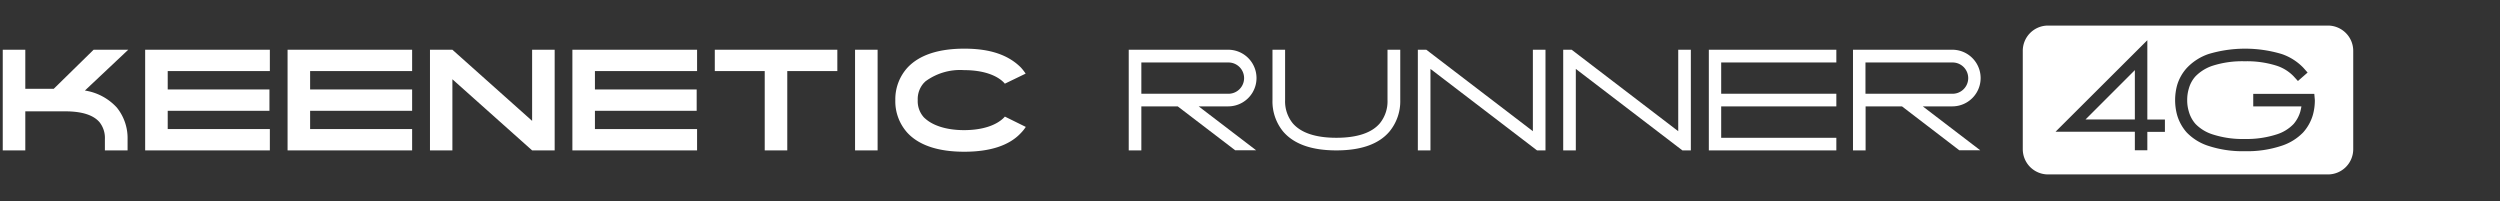
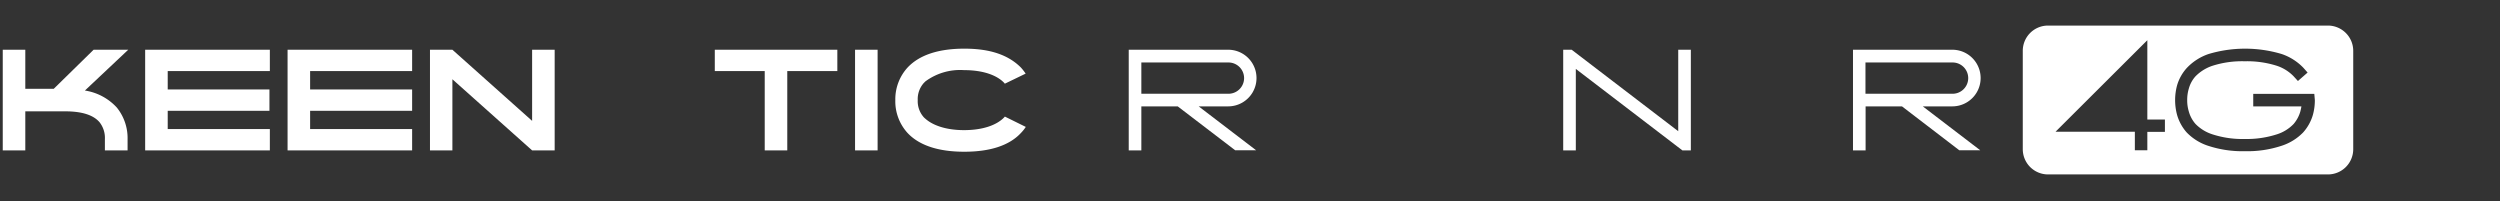
<svg xmlns="http://www.w3.org/2000/svg" viewBox="0 0 372.52 30">
  <rect x="0" y="0" width="372.52" height="30" fill="#333333" stroke="none" />
  <defs>
    <style>.cls-1{fill:none;}.cls-2{fill:#fff;}</style>
  </defs>
  <g id="Layer_2" data-name="Layer 2">
    <rect class="cls-1" width="372.52" height="30" />
  </g>
  <g id="Слой_1" data-name="Слой 1">
    <path class="cls-2" d="M17,16.12a7.23,7.23,0,0,1,1.6,4.7V22.5H15.22V20.82a3.77,3.77,0,0,0-.8-2.52c-.92-1.08-2.64-1.62-5.12-1.62H3.36V22.5H0V7.5H3.36v5.82H7.6L13.54,7.5H18.7l-6.46,6.08A8.11,8.11,0,0,1,17,16.12Z" transform="translate(0.41 -0.09)" />
    <path class="cls-2" d="M39.8,7.5v3.18H24.58v2.74H39.74V16.6H24.58v2.72H39.8V22.5H21.22V7.5Z" transform="translate(0.41 -0.09)" />
    <path class="cls-2" d="M61,7.5v3.18H45.8v2.74H61V16.6H45.8v2.72H61V22.5H42.44V7.5Z" transform="translate(0.41 -0.09)" />
    <path class="cls-2" d="M82.24,7.5v15H78.88L67,11.9V22.5H63.66V7.5H67L78.88,18.1V7.5Z" transform="translate(0.41 -0.09)" />
-     <path class="cls-2" d="M103.46,7.5v3.18H88.24v2.74H103.4V16.6H88.24v2.72h15.22V22.5H84.88V7.5Z" transform="translate(0.41 -0.09)" />
    <path class="cls-2" d="M124.36,7.5v3.18H116.9V22.5h-3.36V10.68H106.1V7.5Z" transform="translate(0.41 -0.09)" />
    <path class="cls-2" d="M130.36,7.5v15H127V7.5Z" transform="translate(0.41 -0.09)" />
    <path class="cls-2" d="M152.44,19a5.68,5.68,0,0,1-.72.9c-1.72,1.86-4.58,2.8-8.44,2.8s-6.72-.94-8.46-2.8A7,7,0,0,1,133,15a7,7,0,0,1,1.82-4.84c1.74-1.86,4.58-2.82,8.46-2.82,2.92,0,6.16.52,8.44,2.82h0a7.73,7.73,0,0,1,.7.9l-3.1,1.5a.44.44,0,0,1-.08-.1c-1.06-1.14-3.12-1.92-6-1.92a8.7,8.7,0,0,0-5.76,1.68l-.24.24a3.59,3.59,0,0,0-.9,2.54,3.6,3.6,0,0,0,.9,2.56,2.4,2.4,0,0,0,.24.22c1.12,1,3.1,1.7,5.76,1.7,2.86,0,4.92-.78,6-1.92,0,0,.06-.06.08-.1Z" transform="translate(0.41 -0.09)" />
    <path class="cls-2" d="M183.64,22.48l-8.56-6.54h-5.42V22.5h-1.88V7.5H182.6a4.22,4.22,0,0,1,0,8.44h-4.4l8.56,6.54Zm-1-8.42a2.33,2.33,0,0,0,0-4.66H169.66v4.66Z" transform="translate(0.41 -0.09)" />
-     <path class="cls-2" d="M190.78,19.68A7.08,7.08,0,0,1,189.2,15V7.5h1.88V15a5.19,5.19,0,0,0,1.14,3.46c1.22,1.42,3.4,2.16,6.5,2.16s5.28-.74,6.48-2.16A5.19,5.19,0,0,0,206.34,15V7.5h1.9V15a7.1,7.1,0,0,1-1.6,4.68c-1.58,1.88-4.24,2.82-7.92,2.82S192.38,21.56,190.78,19.68Z" transform="translate(0.41 -0.09)" />
-     <path class="cls-2" d="M228.62,22.5,212.74,10.36V22.5h-1.88V7.5h1.26L228,19.64V7.5h1.88v15Z" transform="translate(0.41 -0.09)" />
    <path class="cls-2" d="M250.28,22.5,234.4,10.36V22.5h-1.88V7.5h1.26l15.88,12.14V7.5h1.88v15Z" transform="translate(0.41 -0.09)" />
-     <path class="cls-2" d="M256.06,9.4v4.66h17.16v1.88H256.06v4.68h17.16V22.5h-19V7.5h19V9.4Z" transform="translate(0.41 -0.09)" />
    <path class="cls-2" d="M291.54,22.48,283,15.94h-5.42V22.5h-1.88V7.5H290.5a4.22,4.22,0,1,1,0,8.44h-4.4l8.56,6.54Zm-1-8.42a2.33,2.33,0,0,0,0-4.66H277.56v4.66Z" transform="translate(0.41 -0.09)" />
-     <polygon class="cls-2" points="318.11 17.8 318.11 10.45 310.76 17.8 318.11 17.8" />
    <path class="cls-2" d="M349.13,5a3.77,3.77,0,0,0-2.66-1.1H304.75A3.76,3.76,0,0,0,301,7.68V22.32a3.76,3.76,0,0,0,3.76,3.76h41.72a3.76,3.76,0,0,0,3.76-3.76V7.68A3.75,3.75,0,0,0,349.13,5ZM322.18,19.74h-2.62v2.74H317.7V19.72H305.88L319.56,6.08V17.9h2.62ZM344.52,15a8.08,8.08,0,0,1-.3,2.24,6.71,6.71,0,0,1-1.44,2.58,7.83,7.83,0,0,1-3.24,2,16.17,16.17,0,0,1-5.44.8,16.29,16.29,0,0,1-5.46-.8,7.76,7.76,0,0,1-3.22-2A6.75,6.75,0,0,1,324,17.24a8.44,8.44,0,0,1,0-4.46,6.61,6.61,0,0,1,1.46-2.58,8,8,0,0,1,3.22-2.06,19,19,0,0,1,10.9,0,8.07,8.07,0,0,1,3.24,2.06l.62.7L342,12.16l-.64-.7a6.14,6.14,0,0,0-2.48-1.56,14.65,14.65,0,0,0-4.82-.68,14.49,14.49,0,0,0-4.82.68,6.36,6.36,0,0,0-2.5,1.56,4.5,4.5,0,0,0-1,1.84,5.82,5.82,0,0,0-.24,1.7,5.72,5.72,0,0,0,.24,1.7,4.71,4.71,0,0,0,1,1.86,6.12,6.12,0,0,0,2.5,1.54,14.44,14.44,0,0,0,4.82.7,14.61,14.61,0,0,0,4.82-.7,5.91,5.91,0,0,0,2.48-1.54,5,5,0,0,0,1-1.86c.06-.24.12-.5.16-.76h-7.18V14.08h9.1Z" transform="translate(0.41 -0.09)" />
  </g>
</svg>